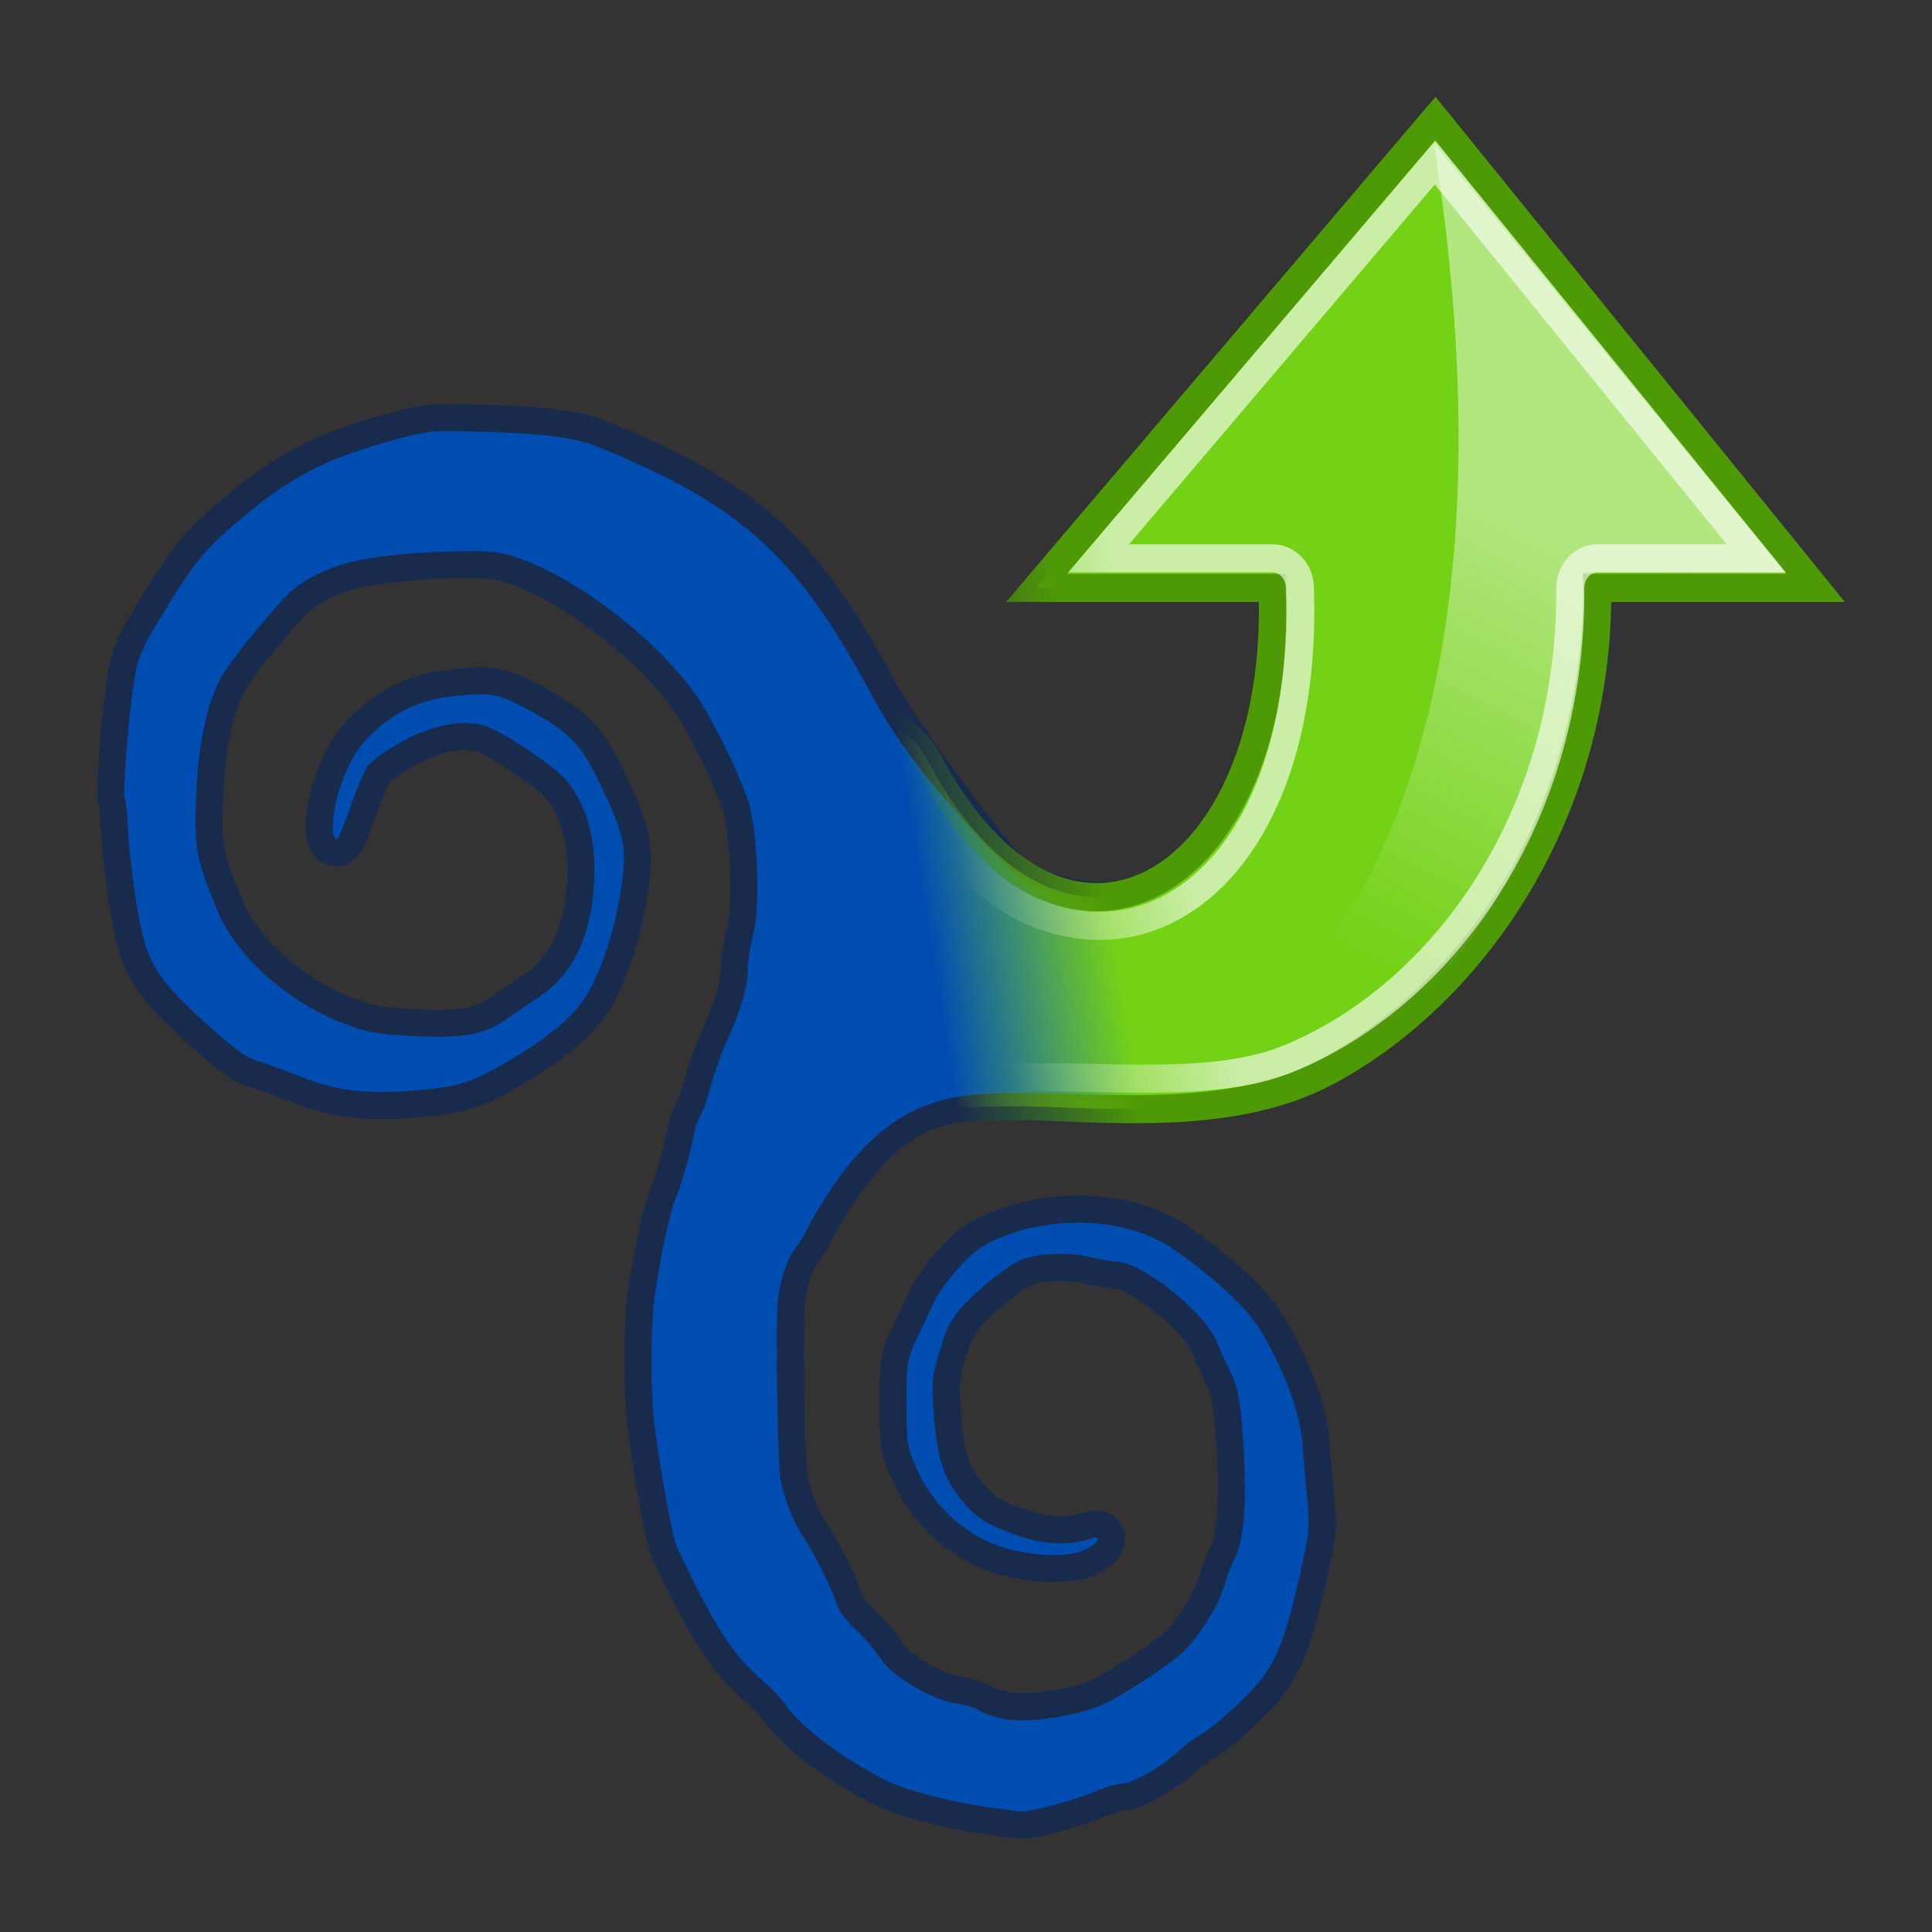
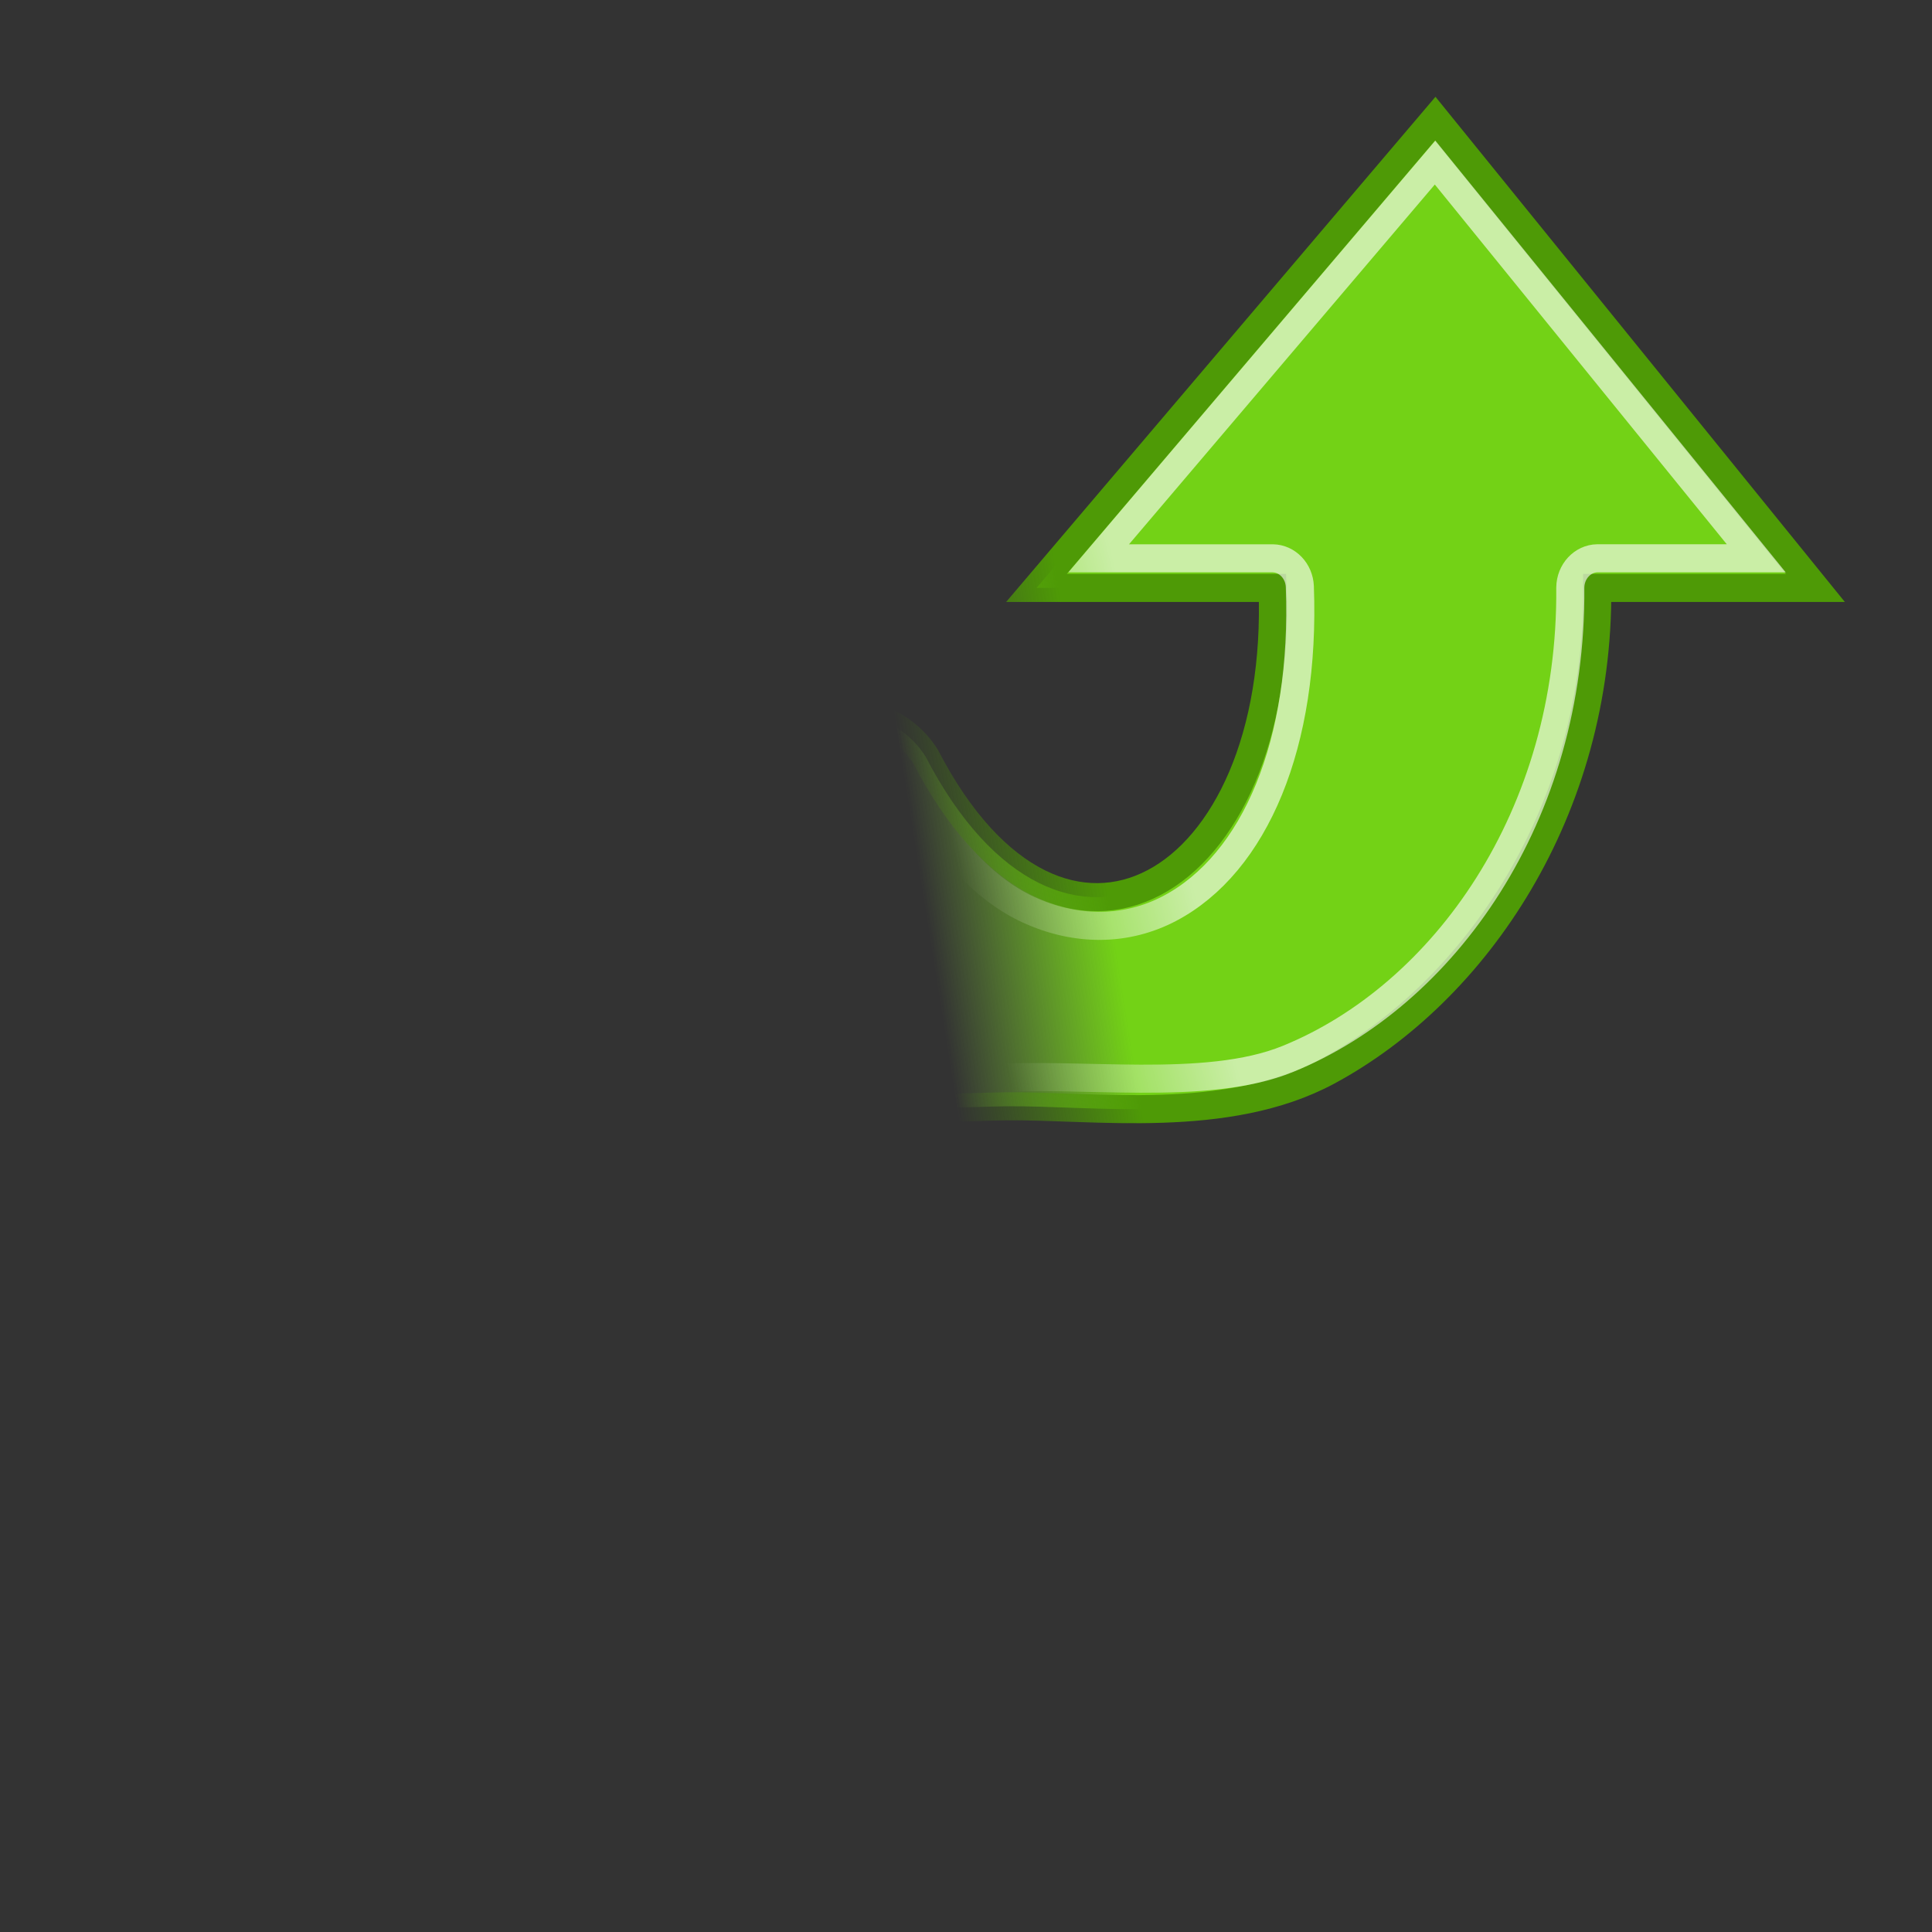
<svg xmlns="http://www.w3.org/2000/svg" xmlns:ns1="http://sodipodi.sourceforge.net/DTD/sodipodi-0.dtd" xmlns:ns2="http://www.inkscape.org/namespaces/inkscape" id="svg1328" width="48px" height="48px" version="1.1" ns1:docname="update-manager.svg" ns2:version="1.1.2 (0a00cf5339, 2022-02-04)">
  <rect width="100%" height="100%" fill="#333333" stroke="none" />
  <ns1:namedview id="namedview28" pagecolor="#ffffff" bordercolor="#666666" borderopacity="1.0" ns2:pageshadow="2" ns2:pageopacity="0.0" ns2:pagecheckerboard="0" showgrid="false" ns2:zoom="13.319307" ns2:cx="4.9552127" ns2:cy="20.60918" ns2:window-width="2558" ns2:window-height="1530" ns2:window-x="0" ns2:window-y="0" ns2:window-maximized="1" ns2:current-layer="svg1328" />
  <defs id="defs1330">
    <linearGradient id="linearGradient4360" x1="14.965" x2="13.824" y1="30.483" y2="37.13" gradientUnits="userSpaceOnUse" gradientTransform="matrix(0,-0.805,-0.747,0,51.051,34.887)">
      <stop id="stop1915" style="stop-color:#73d216" offset="0" />
      <stop id="stop1917" style="stop-color:#8ae234;stop-opacity:0" offset="1" />
    </linearGradient>
    <linearGradient id="linearGradient4362" x1="18.227" x2="16.131" y1="28.041" y2="35.981" gradientUnits="userSpaceOnUse" gradientTransform="matrix(0,-0.805,-0.747,0,51.051,34.887)">
      <stop id="stop5134" style="stop-color:#fff" offset="0" />
      <stop id="stop5136" style="stop-color:#fff;stop-opacity:0" offset="1" />
    </linearGradient>
    <linearGradient id="linearGradient4364" x1="15.457" x2="25.561" y1="8.734" y2="13.526" gradientTransform="matrix(0,1.152,-1.068,0,49.293,-5.908)" gradientUnits="userSpaceOnUse">
      <stop id="stop5893" style="stop-color:#fff" offset="0" />
      <stop id="stop5895" style="stop-color:#fff;stop-opacity:0" offset="1" />
    </linearGradient>
    <linearGradient id="linearGradient6341" x1="14.965" x2="13.824" y1="30.483" y2="37.13" gradientUnits="userSpaceOnUse" gradientTransform="matrix(0,-0.805,-0.747,0,51.051,34.887)">
      <stop id="stop6337" style="stop-color:#4e9a06" offset="0" />
      <stop id="stop6339" style="stop-color:#4e9a06;stop-opacity:0" offset="1" />
    </linearGradient>
    <linearGradient id="linearGradient6349" x1="30.945" x2="37.203" y1="23.746" y2="19.896" gradientUnits="userSpaceOnUse" gradientTransform="matrix(0.957,0,0,1.043,-1.88,1.647)">
      <stop id="stop6345" style="stop-color:#004db1" offset="0" />
      <stop id="stop6347" style="stop-color:#004db1;stop-opacity:0" offset="1" />
    </linearGradient>
  </defs>
  <g id="g5224" transform="matrix(0.9,0,0,0.9,2.181,2.363)">
-     <path id="path4297" d="m 24.773,47.249 c -1.065,-0.157 -2.235,-0.469 -2.755,-0.734 -1.201,-0.611 -2.351,-1.48 -2.76,-2.085 -0.107,-0.159 -0.374,-0.442 -0.592,-0.629 -0.868,-0.746 -1.375,-1.531 -2.409,-3.731 -0.118,-0.25 -0.485,-2.274 -0.62,-3.417 -0.107,-0.903 -0.098,-2.707 0.017,-3.533 0.143,-1.025 0.434,-2.372 0.575,-2.66 0.119,-0.242 0.414,-1.286 0.506,-1.788 0.035,-0.19 0.112,-0.411 0.173,-0.493 0.06,-0.081 0.185,-0.436 0.277,-0.788 0.092,-0.352 0.306,-0.947 0.476,-1.323 0.381,-0.84 0.56,-1.466 0.561,-1.963 5.47e-4,-0.208 0.068,-0.63 0.149,-0.936 0.2,-0.75 0.123,-2.862 -0.134,-3.661 -0.195,-0.607 -0.67,-1.627 -1.17,-2.508 -1.035,-1.827 -3.994,-4.074 -5.755,-4.371 -0.675,-0.114 -2.909,0.012 -3.87,0.218 -0.822,0.176 -1.597,0.569 -1.994,1.01 -1.018,1.132 -1.614,1.897 -1.848,2.375 -0.338,0.689 -0.548,1.747 -0.606,3.053 -0.065,1.484 -0.009,1.795 0.595,3.247 0.509,1.225 1.879,2.463 3.386,3.06 0.703,0.279 0.971,0.33 1.987,0.383 1.401,0.073 1.998,-0.037 2.626,-0.487 0.245,-0.175 0.628,-0.436 0.851,-0.579 1.021,-0.654 1.554,-1.887 1.549,-3.583 -0.003,-1.052 -0.346,-2.002 -0.929,-2.568 -0.362,-0.352 -1.64,-1.191 -2.011,-1.32 -0.647,-0.225 -1.481,-0.082 -2.371,0.406 -0.433,0.238 -0.865,0.547 -0.959,0.688 -0.094,0.141 -0.307,0.65 -0.474,1.133 -0.166,0.483 -0.336,0.877 -0.377,0.877 -0.162,0 -0.12,-0.765 0.073,-1.353 0.277,-0.841 0.555,-1.278 1.104,-1.736 0.619,-0.516 1.225,-0.771 2.045,-0.86 1.066,-0.116 1.233,-0.083 2.155,0.421 1.073,0.586 1.397,0.932 1.927,2.055 0.632,1.34 0.71,1.709 0.57,2.712 -0.159,1.14 -0.518,2.292 -0.934,3.005 -0.38,0.65 -1.089,1.243 -2.362,1.974 -0.913,0.525 -1.225,0.616 -2.439,0.717 C 7.682,27.588 6.907,27.494 5.894,27.1 5.446,26.926 4.89,26.724 4.658,26.652 4.348,26.555 3.947,26.255 3.155,25.527 1.796,24.278 1.578,23.874 1.314,22.121 1.216,21.47 1.123,20.62 1.107,20.23 1.091,19.841 1.053,19.478 1.022,19.423 0.957,19.308 1.108,17.327 1.259,16.307 1.383,15.467 1.44,15.339 2.329,13.902 2.857,13.05 3.204,12.609 3.697,12.162 5.292,10.718 6.333,10.12 8.144,9.607 9.4,9.251 9.403,9.25 10.944,9.295 c 0.391,0.011 0.739,0.026 1.049,0.046 0.982,0.062 1.59,0.169 2.035,0.349 3.963,1.599 5.526,2.998 7.556,6.766 0.649,1.205 2.729,4.067 3.85,5.321 5.627,2.807 6.314,-3.924 7.921,-2.56 2.281,1.937 -1.471,7.857 -3.539,8.257 -5.018,0.639 -6.981,-1.509 -9.871,3.662 -0.116,0.244 -0.284,0.532 -0.372,0.64 -0.294,0.359 -0.522,1.096 -0.538,1.741 -0.039,1.589 0.021,4.407 0.101,4.762 0.124,0.551 0.356,1.13 0.591,1.478 0.305,0.451 0.814,1.466 0.933,1.858 0.064,0.211 0.278,0.508 0.537,0.744 0.237,0.216 0.547,0.577 0.689,0.801 0.31,0.487 1.429,1.149 2.1,1.242 0.235,0.032 0.51,0.115 0.611,0.184 0.101,0.069 0.406,0.175 0.677,0.236 0.588,0.133 1.92,-0.049 2.688,-0.368 0.472,-0.196 1.587,-0.906 2.18,-1.39 0.445,-0.362 1.051,-1.301 1.229,-1.903 0.084,-0.284 0.203,-0.606 0.263,-0.714 0.313,-0.558 0.386,-1.694 0.237,-3.66 -0.057,-0.753 -0.131,-1.118 -0.3,-1.478 -0.123,-0.263 -0.318,-0.692 -0.433,-0.953 -0.352,-0.8 -2.046,-2.137 -2.726,-2.153 -0.113,-0.003 -0.479,-0.066 -0.812,-0.142 -0.64,-0.145 -1.574,-0.072 -1.96,0.154 -0.475,0.277 -1.082,0.773 -1.471,1.202 -0.345,0.381 -0.466,0.614 -0.655,1.265 -0.216,0.747 -0.226,0.863 -0.15,1.817 0.093,1.165 0.275,1.704 0.783,2.318 0.405,0.489 0.75,0.695 1.665,0.991 0.664,0.215 1.292,0.229 1.875,0.042 0.342,-0.11 0.226,0.114 -0.157,0.302 -0.541,0.266 -1.818,0.164 -2.662,-0.212 -0.843,-0.376 -1.578,-1.119 -1.969,-1.991 -0.282,-0.628 -0.294,-0.703 -0.294,-1.837 0,-1.128 0.013,-1.21 0.279,-1.774 0.153,-0.325 0.373,-0.791 0.487,-1.034 0.115,-0.244 0.447,-0.694 0.739,-1.001 0.431,-0.453 0.662,-0.607 1.229,-0.821 1.561,-0.589 3.461,-0.436 4.628,0.372 1.067,0.739 2.003,1.599 2.359,2.168 0.654,1.045 1.127,2.281 1.196,3.124 0.033,0.406 0.097,1.128 0.142,1.604 0.077,0.815 0.064,0.942 -0.23,2.217 -0.46,1.991 -0.711,2.521 -1.604,3.377 -0.404,0.387 -0.885,0.789 -1.07,0.892 -0.185,0.104 -0.469,0.313 -0.632,0.466 -0.442,0.414 -1.279,0.903 -1.548,0.903 -0.13,0 -0.491,0.106 -0.802,0.235 -0.614,0.255 -1.755,0.56 -2.024,0.541 -0.092,-0.007 -0.534,-0.066 -0.981,-0.132 z" style="color:#000000;opacity:0.502;fill:none;stroke:#002568;stroke-width:1.498;stroke-linejoin:round" ns1:nodetypes="ccscssccsccccccccccccccsscccccccsccsccscsccsccccccccsccscccccsscssccssscscssscccccscscsscsccccsccsccssssscc" />
-     <path id="path2243" d="m 24.773,47.249 c -1.065,-0.157 -2.235,-0.469 -2.755,-0.734 -1.201,-0.611 -2.351,-1.48 -2.76,-2.085 -0.107,-0.159 -0.374,-0.442 -0.592,-0.629 -0.868,-0.746 -1.375,-1.531 -2.409,-3.731 -0.118,-0.25 -0.485,-2.274 -0.62,-3.417 -0.107,-0.903 -0.098,-2.707 0.017,-3.533 0.143,-1.025 0.434,-2.372 0.575,-2.66 0.119,-0.242 0.414,-1.286 0.506,-1.788 0.035,-0.19 0.112,-0.411 0.173,-0.493 0.06,-0.081 0.185,-0.436 0.277,-0.788 0.092,-0.352 0.306,-0.947 0.476,-1.323 0.381,-0.84 0.56,-1.466 0.561,-1.963 5.47e-4,-0.208 0.068,-0.63 0.149,-0.936 0.2,-0.75 0.123,-2.862 -0.134,-3.661 -0.195,-0.607 -0.67,-1.627 -1.17,-2.508 -1.035,-1.827 -3.994,-4.074 -5.755,-4.371 -0.675,-0.114 -2.909,0.012 -3.87,0.218 -0.822,0.176 -1.597,0.569 -1.994,1.01 -1.018,1.132 -1.614,1.897 -1.848,2.375 -0.338,0.689 -0.548,1.747 -0.606,3.053 -0.065,1.484 -0.009,1.795 0.595,3.247 0.509,1.225 1.879,2.463 3.386,3.06 0.703,0.279 0.971,0.33 1.987,0.383 1.401,0.073 1.998,-0.037 2.626,-0.487 0.245,-0.175 0.628,-0.436 0.851,-0.579 1.021,-0.654 1.554,-1.887 1.549,-3.583 -0.003,-1.052 -0.346,-2.002 -0.929,-2.568 -0.362,-0.352 -1.64,-1.191 -2.011,-1.32 -0.647,-0.225 -1.481,-0.082 -2.371,0.406 -0.433,0.238 -0.865,0.547 -0.959,0.688 -0.094,0.141 -0.307,0.65 -0.474,1.133 -0.166,0.483 -0.336,0.877 -0.377,0.877 -0.162,0 -0.12,-0.765 0.073,-1.353 0.277,-0.841 0.555,-1.278 1.104,-1.736 0.619,-0.516 1.225,-0.771 2.045,-0.86 1.066,-0.116 1.233,-0.083 2.155,0.421 1.073,0.586 1.397,0.932 1.927,2.055 0.632,1.34 0.71,1.709 0.57,2.712 -0.159,1.14 -0.518,2.292 -0.934,3.005 -0.38,0.65 -1.089,1.243 -2.362,1.974 -0.913,0.525 -1.225,0.616 -2.439,0.717 C 7.682,27.588 6.907,27.494 5.894,27.1 5.446,26.926 4.89,26.724 4.658,26.652 4.348,26.555 3.947,26.255 3.155,25.527 1.796,24.278 1.578,23.874 1.314,22.121 1.216,21.47 1.123,20.62 1.107,20.23 1.091,19.841 1.053,19.478 1.022,19.423 0.957,19.308 1.108,17.327 1.259,16.307 1.383,15.467 1.44,15.339 2.329,13.902 2.857,13.05 3.204,12.609 3.697,12.162 5.292,10.718 6.333,10.12 8.144,9.607 9.4,9.251 9.403,9.25 10.944,9.295 c 1.63,0.047 2.498,0.158 3.084,0.395 3.963,1.599 5.526,2.998 7.556,6.766 0.649,1.205 1.269,2.066 2.389,3.32 4.548,5.632 6.368,0.706 8.004,1.694 2.532,1.53 0.445,5.604 -1.624,6.004 -5.018,0.639 -7.52,-1.509 -10.41,3.662 -0.116,0.244 -0.284,0.532 -0.372,0.64 -0.294,0.359 -0.522,1.096 -0.538,1.741 -0.039,1.589 0.021,4.407 0.101,4.762 0.124,0.551 0.356,1.13 0.591,1.478 0.305,0.451 0.814,1.466 0.933,1.858 0.064,0.211 0.278,0.508 0.537,0.744 0.237,0.216 0.547,0.577 0.689,0.801 0.31,0.487 1.429,1.149 2.1,1.242 0.235,0.032 0.51,0.115 0.611,0.184 0.101,0.069 0.406,0.175 0.677,0.236 0.588,0.133 1.92,-0.049 2.688,-0.368 0.472,-0.196 1.587,-0.906 2.18,-1.39 0.445,-0.362 1.051,-1.301 1.229,-1.903 0.084,-0.284 0.203,-0.606 0.263,-0.714 0.313,-0.558 0.386,-1.694 0.237,-3.66 -0.057,-0.753 -0.131,-1.118 -0.3,-1.478 -0.123,-0.263 -0.318,-0.692 -0.433,-0.953 -0.352,-0.8 -2.046,-2.137 -2.726,-2.153 -0.113,-0.003 -0.479,-0.066 -0.812,-0.142 -0.64,-0.145 -1.574,-0.072 -1.96,0.154 -0.475,0.277 -1.082,0.773 -1.471,1.202 -0.345,0.381 -0.466,0.614 -0.655,1.265 -0.216,0.747 -0.226,0.863 -0.15,1.817 0.093,1.165 0.275,1.704 0.783,2.318 0.405,0.489 0.75,0.695 1.665,0.991 0.664,0.215 1.292,0.229 1.875,0.042 0.342,-0.11 0.226,0.114 -0.157,0.302 -0.541,0.266 -1.818,0.164 -2.662,-0.212 -0.843,-0.376 -1.578,-1.119 -1.969,-1.991 -0.282,-0.628 -0.294,-0.703 -0.294,-1.837 0,-1.128 0.013,-1.21 0.279,-1.774 0.153,-0.325 0.373,-0.791 0.487,-1.034 0.115,-0.244 0.447,-0.694 0.739,-1.001 0.431,-0.453 0.662,-0.607 1.229,-0.821 1.561,-0.589 3.461,-0.436 4.628,0.372 1.067,0.739 2.003,1.599 2.359,2.168 0.654,1.045 1.127,2.281 1.196,3.124 0.033,0.406 0.097,1.128 0.142,1.604 0.077,0.815 0.064,0.942 -0.23,2.217 -0.46,1.991 -0.711,2.521 -1.604,3.377 -0.404,0.387 -0.885,0.789 -1.07,0.892 -0.185,0.104 -0.469,0.313 -0.632,0.466 -0.442,0.414 -1.279,0.903 -1.548,0.903 -0.13,0 -0.491,0.106 -0.802,0.235 -0.614,0.255 -1.755,0.56 -2.024,0.541 -0.092,-0.007 -0.534,-0.066 -0.981,-0.132 z" style="color:#000000;fill:url(#linearGradient6349);stroke-width:0.999" ns1:nodetypes="ccscssccscsccccccccccccsscccccccsccsccscsccsccccccccccscccccsscssccssscscssssccccscscsscsccccsccsccssssscc" />
    <path id="path4344" d="m 18.97,25.274 c 1.602,3.134 3.979,2.666 6.391,2.64 2.398,-0.026 6.086,0.527 8.863,-0.966 4.102,-2.207 7.499,-7.221 7.445,-13.344 h 6.022 L 37.196,0.653 26.189,13.604 h 6.517 c 0.31,8.244 -5.831,11.891 -9.576,4.66 -1.303,-2.068 -4.963,-1.396 -3.311,1.837 z" style="color:#000000;display:block;fill:url(#linearGradient4360);stroke:url(#linearGradient6341);stroke-width:0.775" ns1:nodetypes="csscccccccc" />
    <path id="path4346" d="m 46.058,12.786 h -4.386 c -0.41,0.007 -0.74,0.363 -0.747,0.805 0.056,6.307 -3.495,11.263 -7.793,13.014 -2.286,0.932 -5.804,0.343 -8.296,0.55 -2.489,0.206 -2.833,-3.612 -4.419,-6.717 -0.35,-0.685 -0.385,-1.181 -0.327,-1.51 0.058,-0.33 0.222,-0.538 0.443,-0.68 0.443,-0.284 1.337,-0.347 1.775,0.348 1.196,1.899 2.291,3.254 3.638,3.881 1.348,0.627 2.742,0.596 3.92,-0.025 2.356,-1.242 3.756,-4.554 3.593,-8.885 -0.018,-0.432 -0.346,-0.774 -0.747,-0.78 H 27.906 L 37.192,1.862 46.058,12.786 Z" style="color:#000000;display:block;opacity:0.618;fill:none;stroke:url(#linearGradient4362);stroke-width:0.775" ns1:nodetypes="ccccsssccsscccccc" />
-     <path id="path4348" d="M 37.161,1.33 C 39.497,16.272 35.556,24.605 29.369,27.746 38.808,27.87 41.554,17.305 41.265,13.175 L 46.869,13.187 37.161,1.33 Z" style="opacity:0.45;fill:url(#linearGradient4364);fill-rule:evenodd;stroke-width:0.775" />
  </g>
</svg>